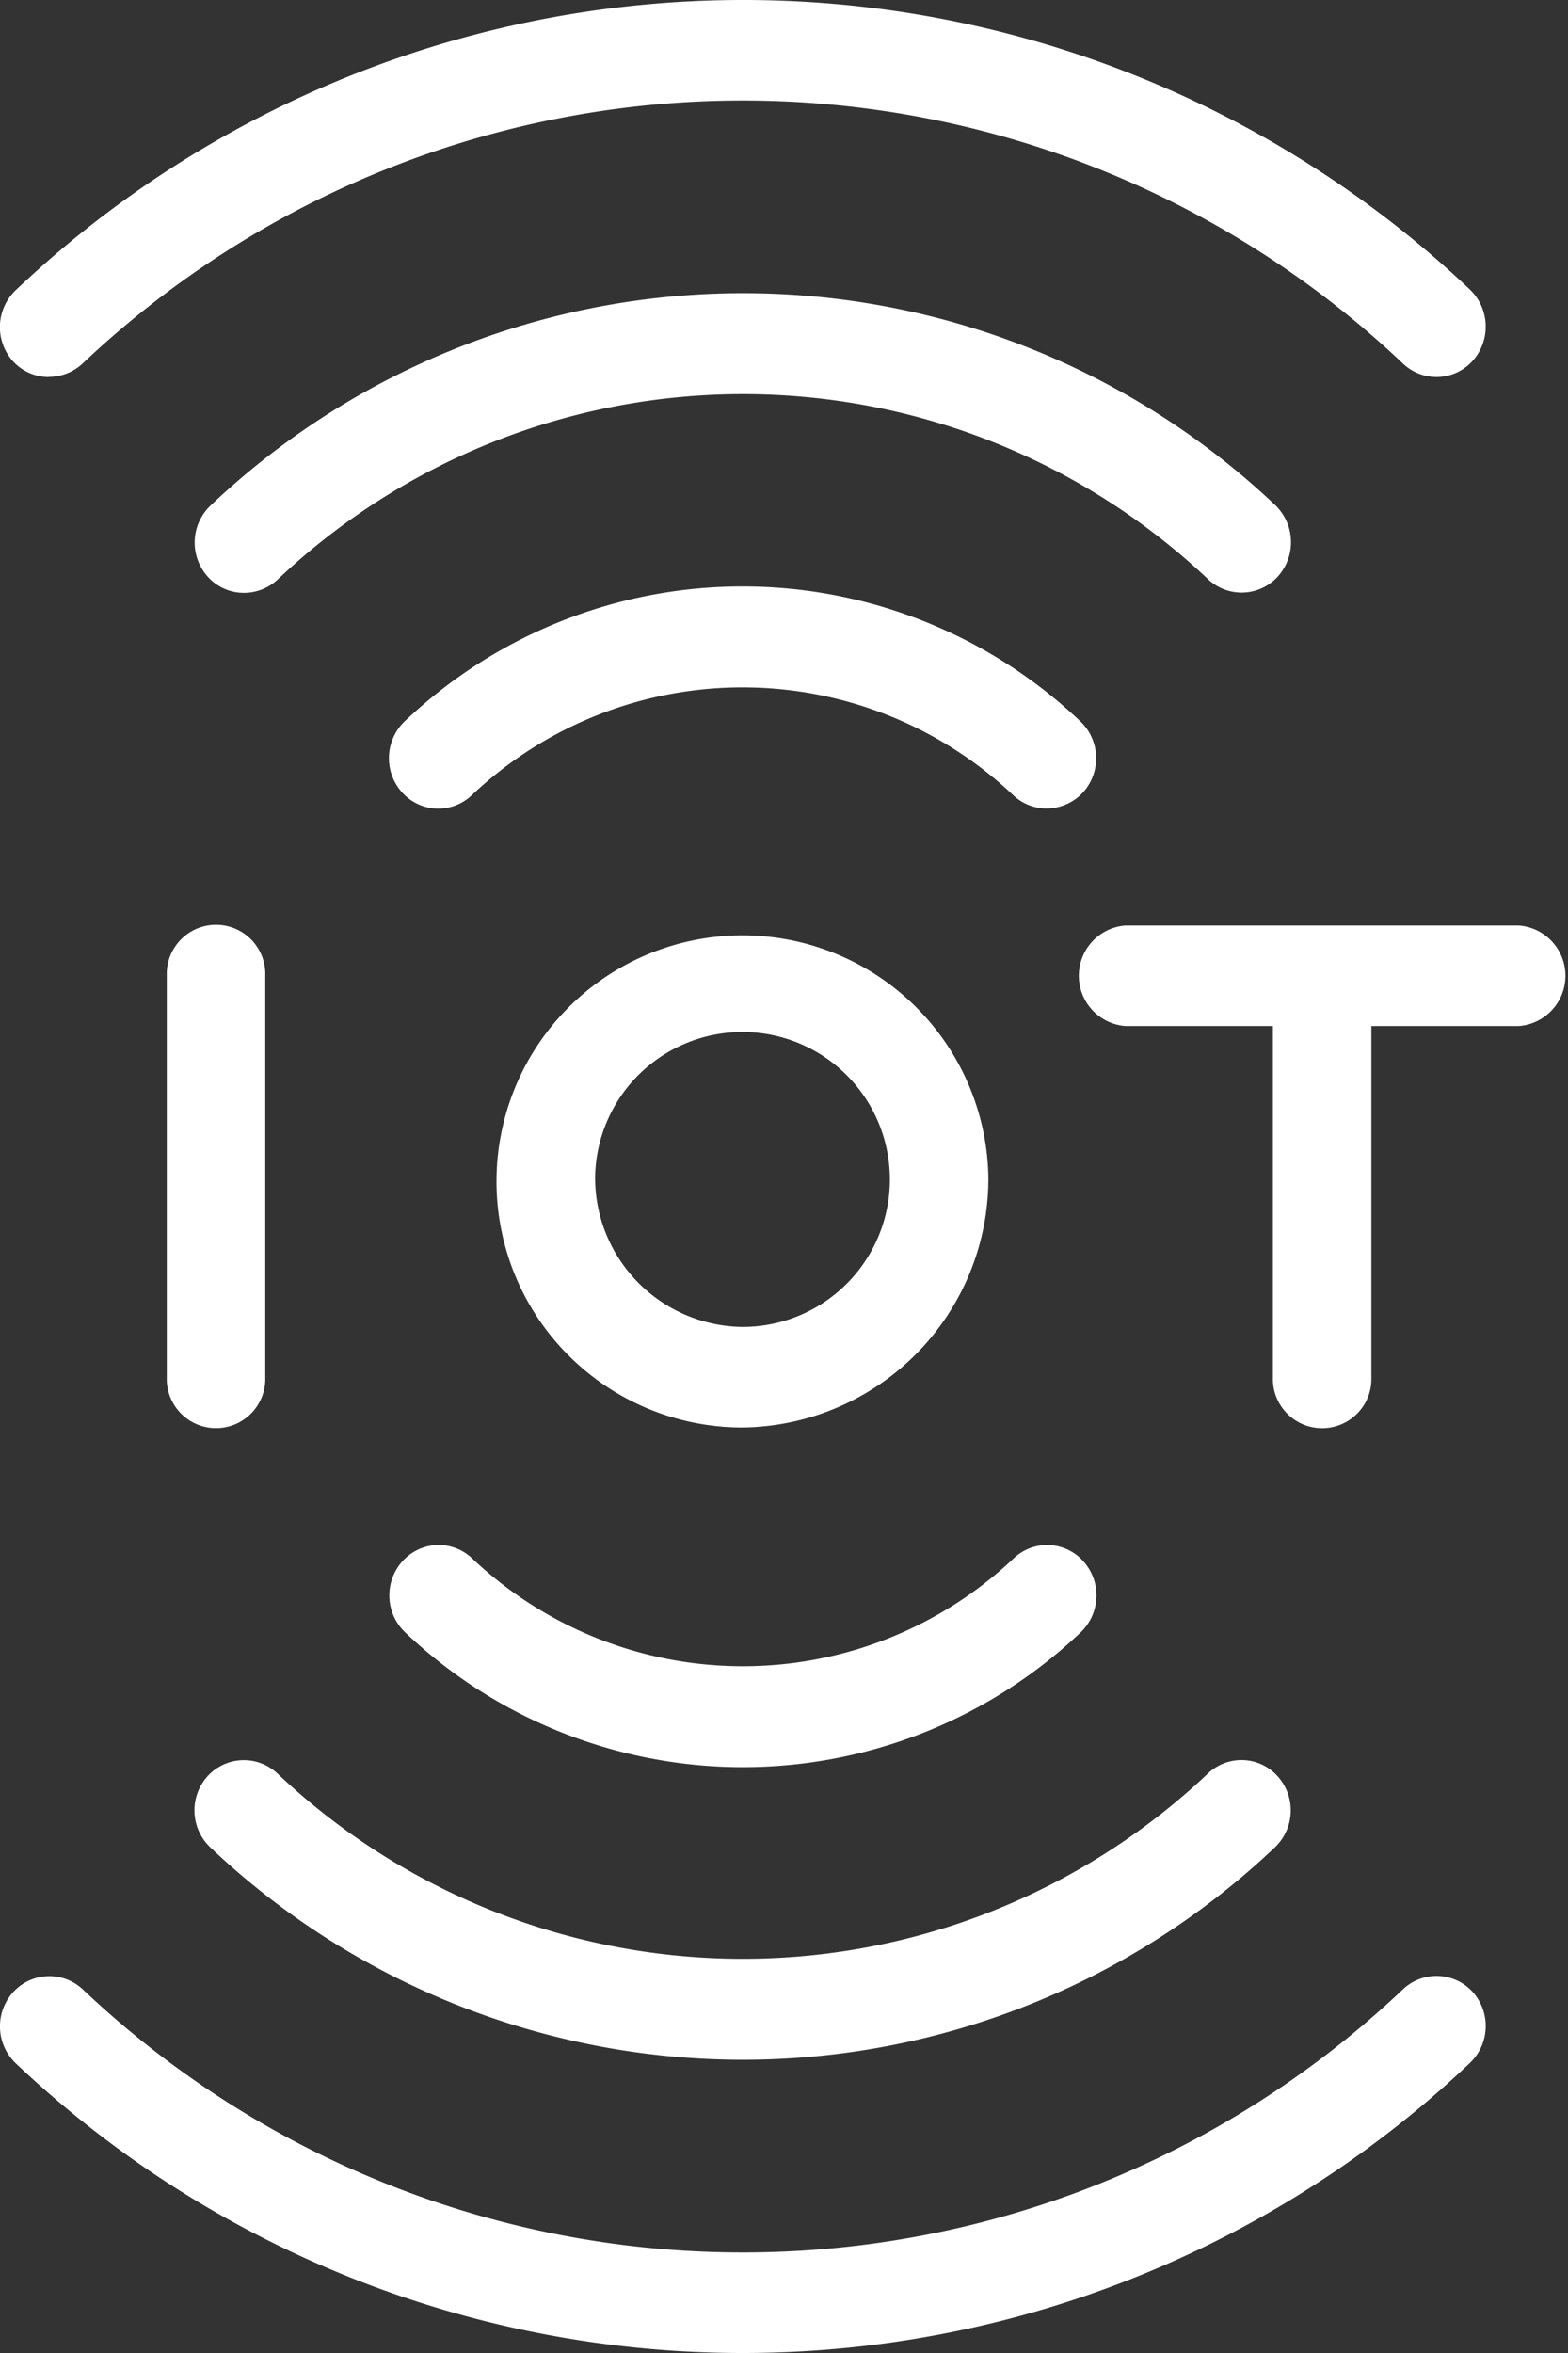
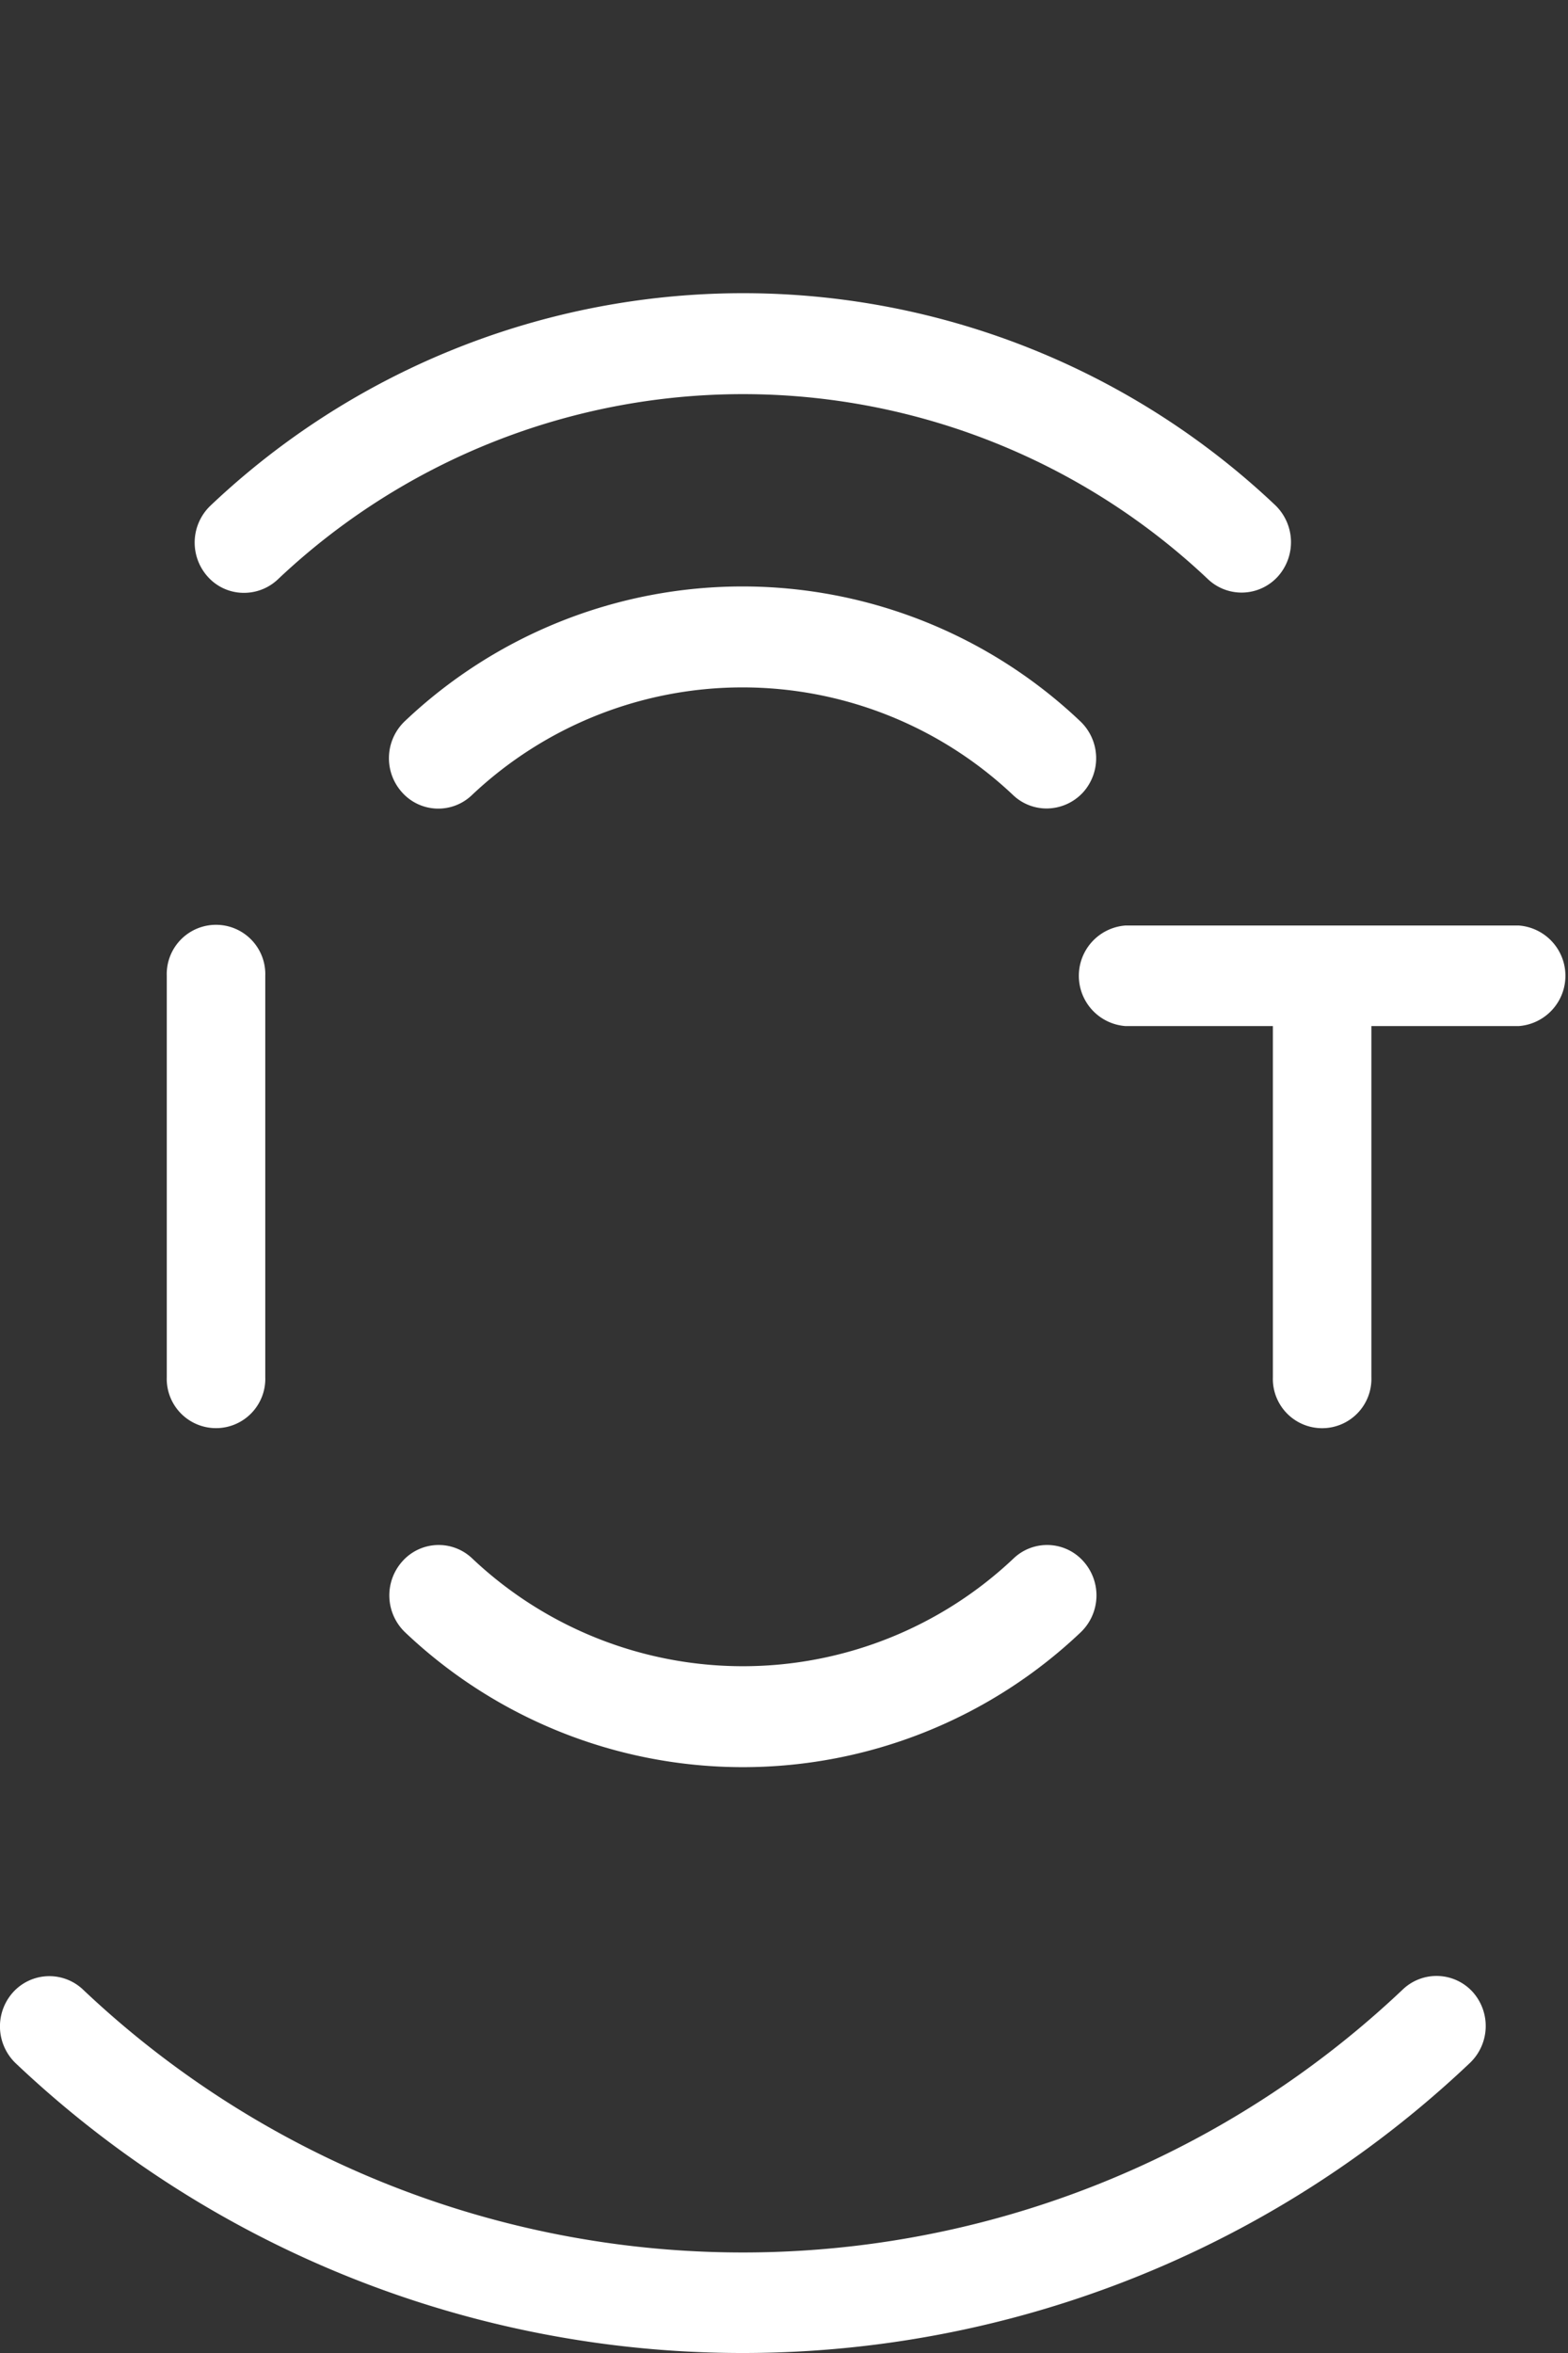
<svg xmlns="http://www.w3.org/2000/svg" width="28" height="42" viewBox="0 0 28 42">
  <rect x="0" y="0" width="28" height="42" fill="#333333" stroke="none" />
  <g id="IoT" transform="translate(-12.967 -2.75)">
-     <path id="Path_202704" data-name="Path 202704" d="M13.841,9.477a.88.88,0,0,0,.6-.237,17.148,17.148,0,0,1,23.579,0,.867.867,0,0,0,1.245-.05.917.917,0,0,0-.049-1.271,18.877,18.877,0,0,0-25.964.007A.911.911,0,0,0,13.2,9.2a.865.865,0,0,0,.64.28Z" fill="#fff" />
    <path id="Path_202705" data-name="Path 202705" d="M37.252,15.094a.917.917,0,0,0-.049-1.271,13.824,13.824,0,0,0-19.012.007.911.911,0,0,0-.049,1.271.862.862,0,0,0,.647.287.88.88,0,0,0,.6-.237,12.087,12.087,0,0,1,16.62,0A.874.874,0,0,0,37.252,15.094Z" transform="translate(-1.464 -2.056)" fill="#fff" />
    <path id="Path_202706" data-name="Path 202706" d="M35.181,19.735a8.762,8.762,0,0,0-12.06,0,.911.911,0,0,0-.049,1.271.867.867,0,0,0,1.245.05,7.034,7.034,0,0,1,9.668,0,.867.867,0,0,0,.6.237.888.888,0,0,0,.647-.287A.91.91,0,0,0,35.181,19.735Z" transform="translate(-2.925 -4.112)" fill="#fff" />
    <path id="Path_202707" data-name="Path 202707" d="M33.995,41.4a7.034,7.034,0,0,1-9.668,0,.867.867,0,0,0-1.245.05.911.911,0,0,0,.049,1.271,8.762,8.762,0,0,0,12.06,0,.911.911,0,0,0,.049-1.271A.867.867,0,0,0,33.995,41.4Z" transform="translate(-2.928 -10.833)" fill="#fff" />
-     <path id="Path_202708" data-name="Path 202708" d="M34.351,30.24a4.392,4.392,0,1,0-4.391,4.48,4.442,4.442,0,0,0,4.391-4.48Zm-7.022,0a2.632,2.632,0,1,1,2.632,2.685A2.664,2.664,0,0,1,27.329,30.24Z" transform="translate(-3.735 -6.49)" fill="#fff" />
    <path id="Path_202709" data-name="Path 202709" d="M18.959,33.823V26.657a.88.88,0,1,0-1.759,0v7.165a.88.88,0,1,0,1.759,0Z" transform="translate(-1.255 -6.49)" fill="#fff" />
    <path id="Path_202710" data-name="Path 202710" d="M48.182,25.76H41.16a.9.9,0,0,0,0,1.795h2.632v6.268a.88.88,0,1,0,1.759,0V27.555h2.632a.9.9,0,0,0,0-1.795Z" transform="translate(-8.095 -6.49)" fill="#fff" />
    <path id="Path_202711" data-name="Path 202711" d="M38.018,52.116a17.139,17.139,0,0,1-23.572,0,.874.874,0,0,0-1.245.05.911.911,0,0,0,.049,1.271,18.877,18.877,0,0,0,25.964-.007.911.911,0,0,0,.049-1.271A.873.873,0,0,0,38.018,52.116Z" transform="translate(0 -13.856)" fill="#fff" />
-     <path id="Path_202712" data-name="Path 202712" d="M27.687,51.858a13.813,13.813,0,0,0,9.506-3.791.911.911,0,0,0,.049-1.271A.867.867,0,0,0,36,46.746a12.087,12.087,0,0,1-16.62,0,.874.874,0,0,0-1.245.05.911.911,0,0,0,.049,1.271,13.838,13.838,0,0,0,9.506,3.791Z" transform="translate(-1.461 -12.342)" fill="#fff" />
  </g>
</svg>